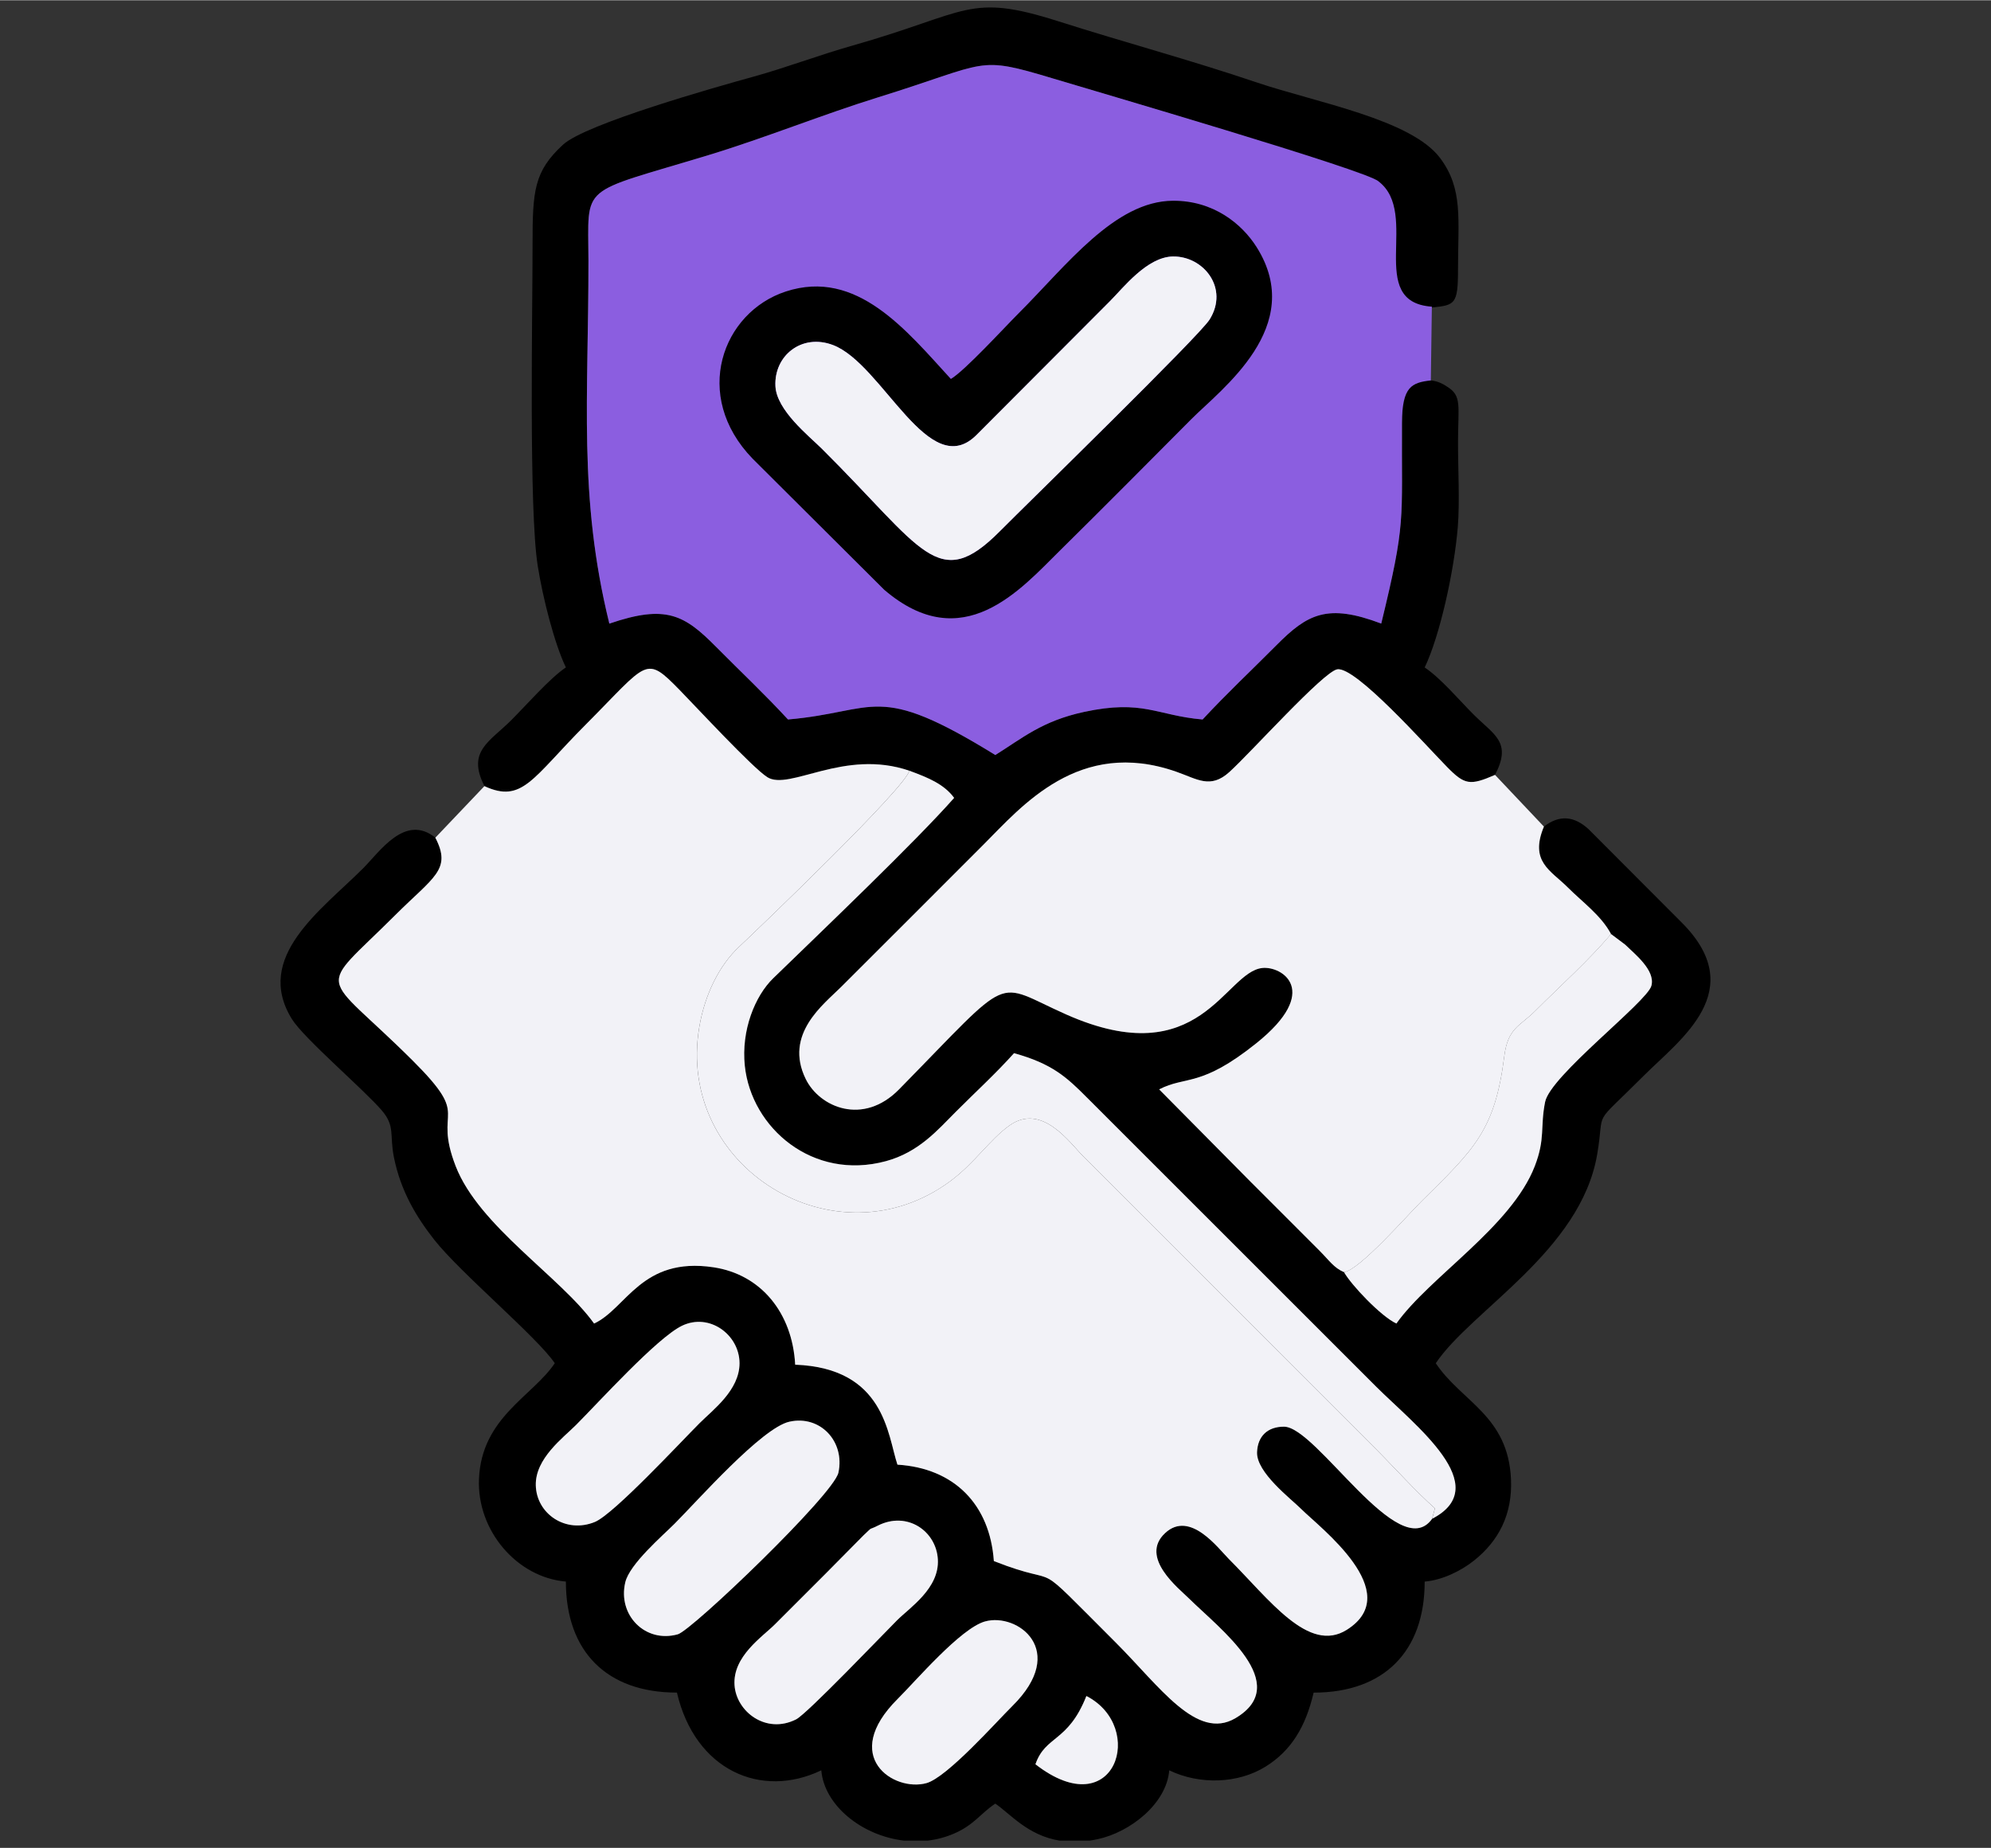
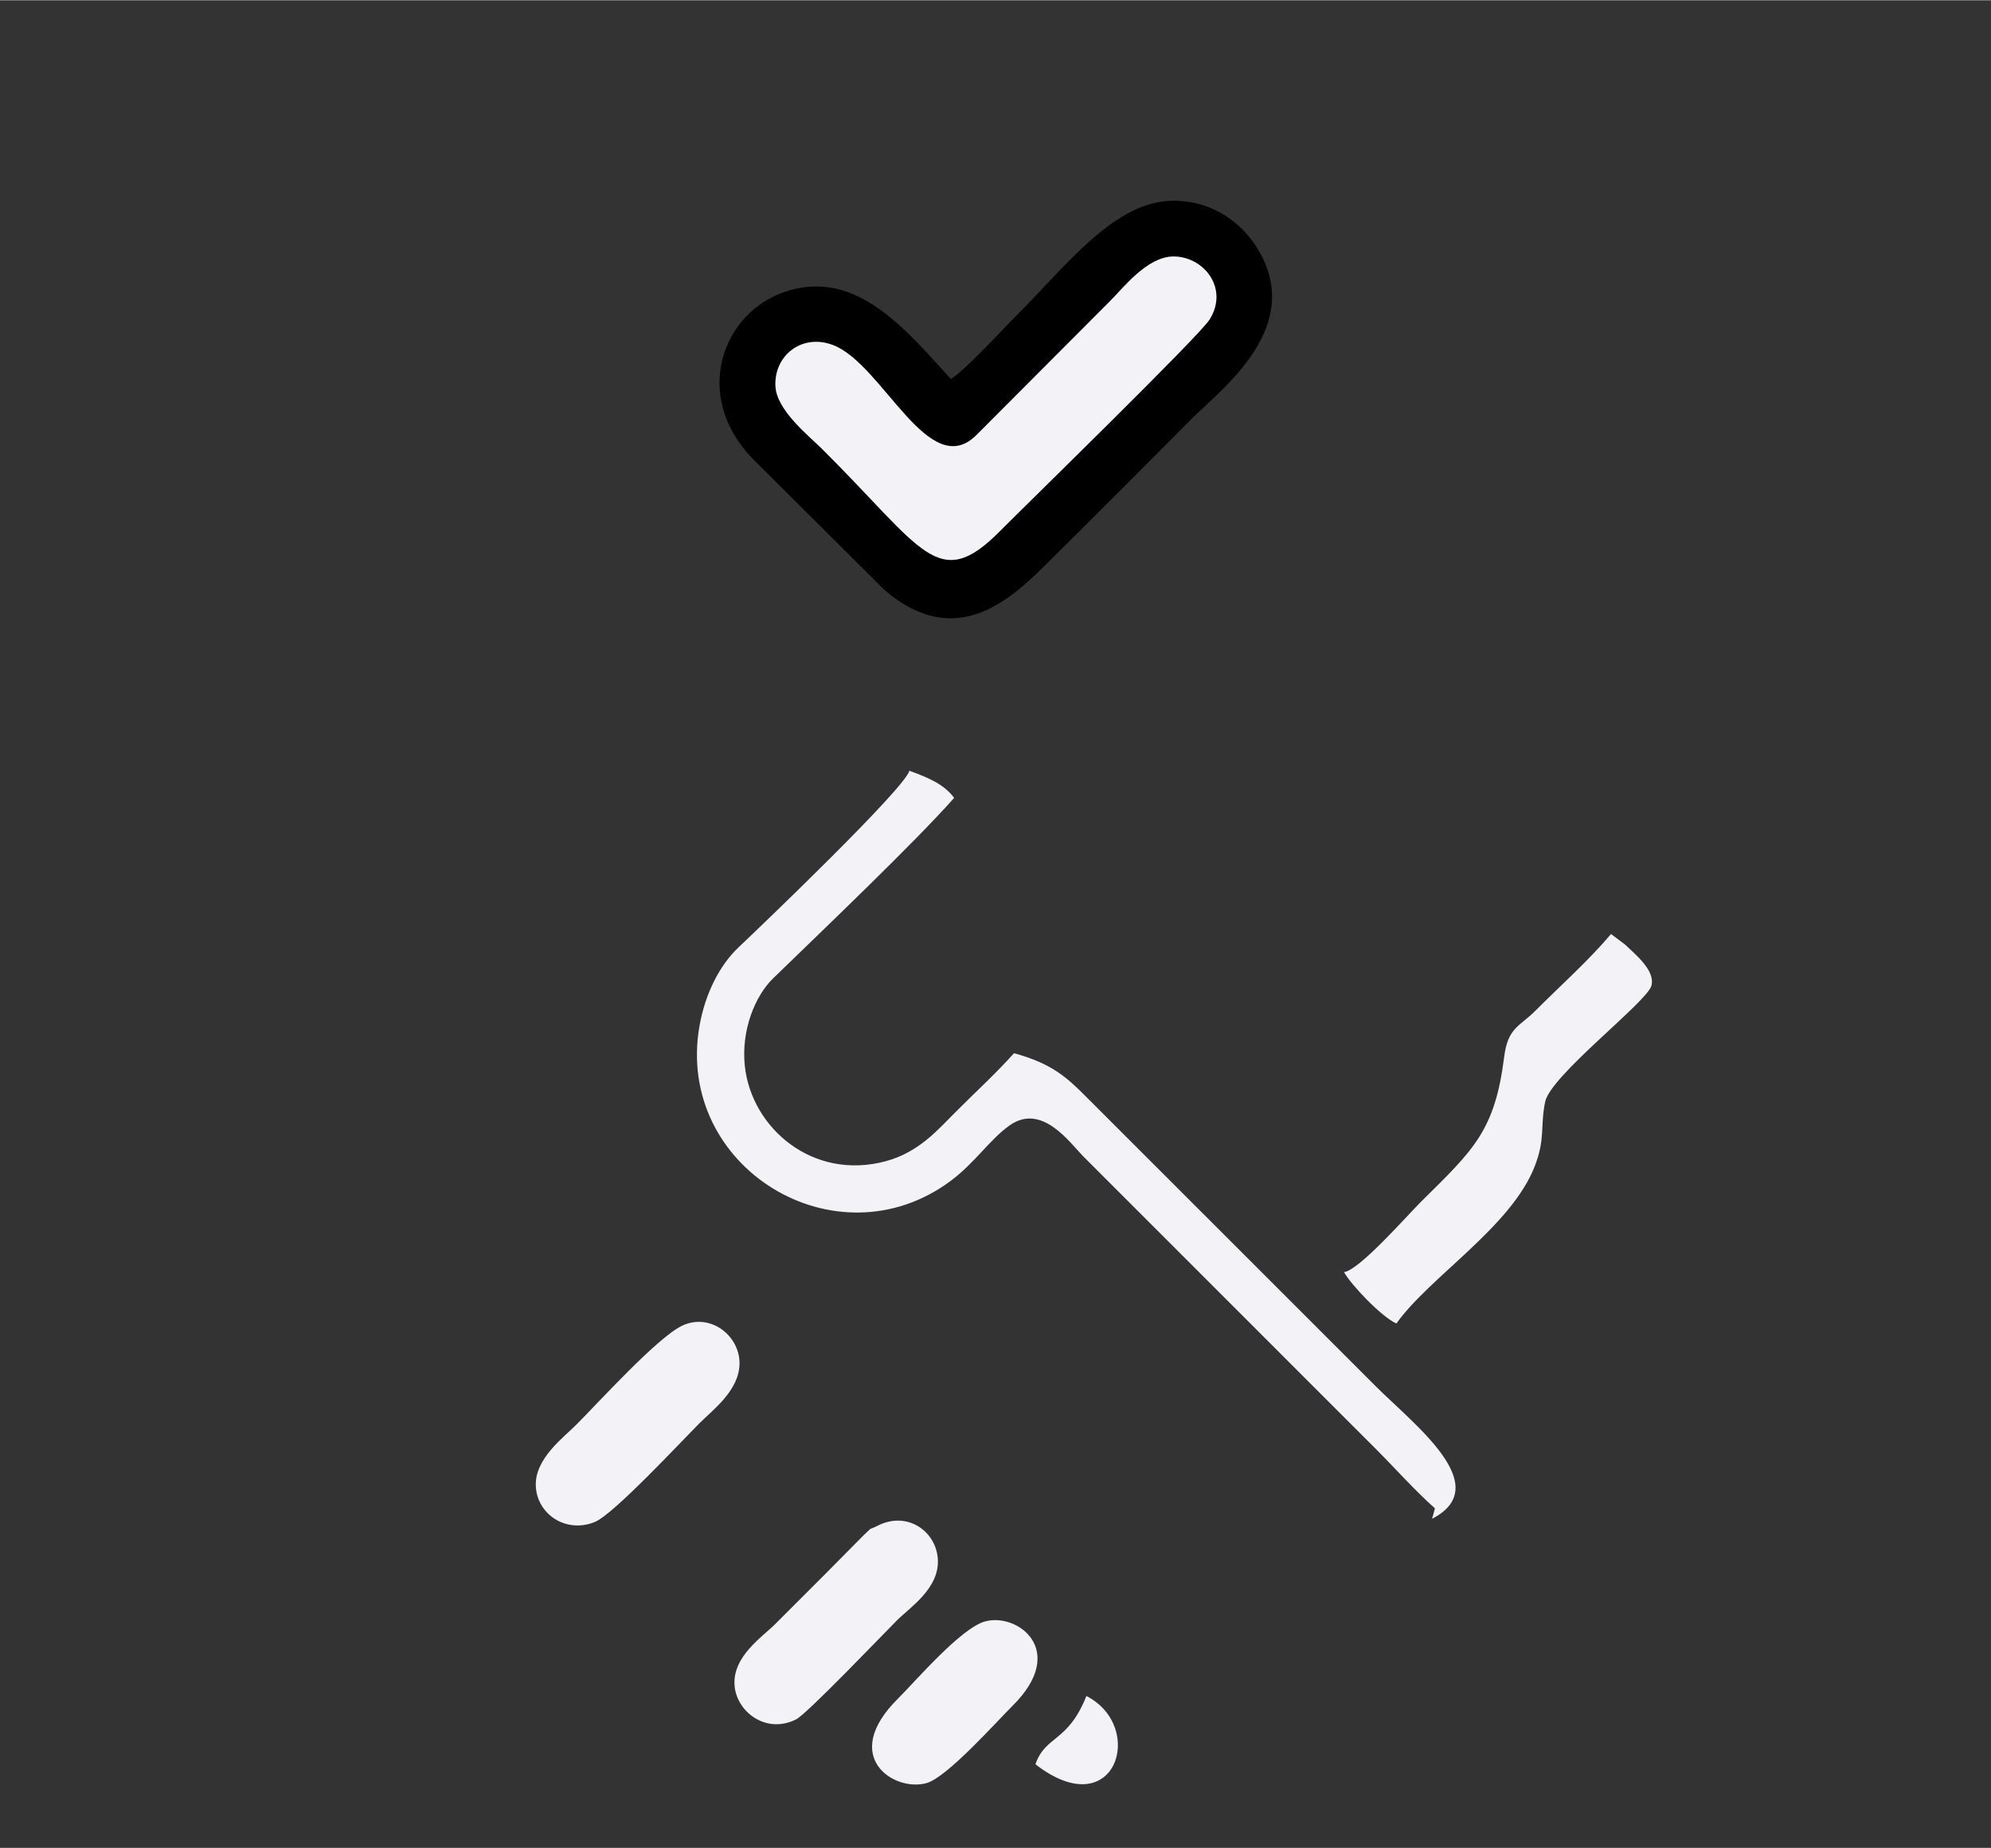
<svg xmlns="http://www.w3.org/2000/svg" xml:space="preserve" width="1.3in" height="1.207in" style="shape-rendering:geometricPrecision; text-rendering:geometricPrecision; image-rendering:optimizeQuality; fill-rule:evenodd; clip-rule:evenodd" viewBox="0 0 1299.99 1206.66">
  <rect x="0" y="0" width="1299.99" height="1206.66" fill="#333333" stroke="none" />
  <defs>
    <style type="text/css">  .fil0 {fill:black} .fil1 {fill:#8B5EE0} .fil2 {fill:#F2F2F7}  </style>
  </defs>
  <g id="Layer_x0020_1">
    <g id="_1383238486528">
-       <path class="fil0" d="M676.07 1152.06c6.6,-19.01 21.22,-14.15 33.28,-44.58 39.44,20.19 18.82,85.05 -33.28,44.58zm35.26 49.87l-19.48 0c-21.03,-3.43 -32.44,-17.77 -42,-24.17 -9.7,6.49 -13.79,13.78 -26.54,19.39 -5.75,2.53 -11.69,4.08 -17.63,4.78l-15.36 0c-27.74,-3.2 -52.17,-23.14 -54.07,-45.92 -39.25,18.83 -82.43,0.02 -94.26,-50.76 -45.91,0 -72.51,-26.89 -72.51,-72.51 -31.8,-2.65 -58.2,-33.18 -56.74,-67.08 1.73,-40.2 35.04,-53.93 49.49,-75.52 -11.31,-16.89 -61.86,-59.15 -78.78,-80.74 -11.64,-14.86 -21.75,-31.6 -26.21,-53.56 -3.02,-14.9 0.96,-20.36 -7.92,-30.76 -11.58,-13.56 -50.93,-47.09 -58.73,-59.7 -25.11,-40.54 19.26,-71.22 46.56,-98.52 10.87,-10.87 27.39,-35.83 47.11,-19.94 10.87,20.9 -1.17,25.59 -26.17,50.54 -52.36,52.26 -49.2,34.61 11.57,95.2 39.07,38.96 12.65,29.52 27.89,68.8 15.19,39.16 68.7,72.46 90.36,102.75 21.16,-9.78 30.87,-43.8 77.96,-36.74 31.06,4.66 51.53,29.83 53.34,63.61 58.52,2.21 60.31,45.87 66.76,65.29 37.09,2.3 60.36,26 62.95,62.96 48.77,19.28 20.3,-6.01 79.57,53.19 28.7,28.66 52.86,64.4 78.19,49.42 37.83,-22.37 -10.4,-58.45 -30.22,-78.06 -6.73,-6.65 -32.8,-26.98 -15.67,-42.85 16.27,-15.07 34.66,10.04 41.57,16.95 26.46,26.41 52.04,62.06 77.06,46.22 38.61,-24.44 -17.8,-66.83 -29.87,-78.91 -6.74,-6.74 -29.3,-23.79 -28.78,-37.06 0.42,-10.51 6.92,-16.7 17.64,-16.65 21.24,0.07 75.17,90.54 96.65,60.15 41.27,-21.4 -11.27,-61.06 -36.8,-86.56 -25.99,-25.95 -50.19,-50.14 -76.14,-76.13l-112.39 -112.39c-13.35,-13.39 -22.65,-22.09 -47.63,-29.02 -11.89,13.29 -25.26,25.49 -38.35,38.62 -11.39,11.42 -23.79,26.08 -45.3,31.9 -47.84,12.95 -87.85,-21.76 -92.12,-62.2 -2.47,-23.38 6.7,-45.75 18.51,-57.22 32.19,-31.26 92.88,-89.17 118.17,-117.83 -6.54,-8.85 -16.51,-13.06 -29.25,-17.74 -42.66,-14.59 -78.3,13.35 -92.76,4.2 -9.52,-6.03 -46.35,-45.77 -57.02,-56.7 -22.86,-23.42 -20.57,-18.73 -61.44,22.29 -35.06,35.19 -41.41,51.7 -66.23,40.27 -11.63,-22.76 3.34,-28.87 17.52,-43.05 9.99,-9.99 25.2,-27.44 35.65,-34.44 -7.49,-15.62 -15.01,-45.19 -18.36,-66.24 -5.91,-37.14 -3.37,-165.36 -3.39,-210.39 -0.02,-34.72 1.01,-47.35 19.85,-64.75 14.81,-13.67 100.1,-37.74 124.66,-44.52 20.67,-5.71 42.44,-14 64.37,-20.22 76.26,-21.63 75.45,-34.66 134.62,-15.81 43.55,13.87 85.82,25.15 129.32,39.87 38.54,13.04 100.79,24.03 119.78,49.42 15.1,20.19 11.65,39.75 11.65,72.94 0,22.72 -2.07,23.03 -16.92,24.63 -16.41,-1.89 -26.06,-10.95 -26.36,-21.65 -0.5,-17.51 3.02,-51.57 -13.02,-61.39 -6.71,-6.89 -182.56,-58.84 -207.96,-66.48 -50.82,-15.29 -41.15,-10.44 -114.3,12.24 -36.42,11.3 -73.78,26.5 -110.76,37.74 -85.38,25.94 -78.5,17.86 -78.44,68.8 0.1,89.36 -6.8,154.09 13.64,237.18 37.09,-12.7 49.03,-5.69 69.69,15.17 16.13,16.29 31.38,30.56 46.96,47.44 58.49,-5.04 57.11,-25.09 135.36,23.21 17.62,-10.96 30.5,-22.24 58.01,-28.16 38.49,-8.29 47.35,2.36 77.34,4.96 15.96,-17.2 31.75,-31.95 48.25,-48.56 20.26,-20.4 33.24,-27.38 68.39,-14.09 16.28,-66.87 13.22,-66.16 13.53,-130.96 0.08,-17.06 1.46,-21.53 7.78,-25.04 7.23,-4.41 14.87,-3.46 21.87,1.41 9.54,5.87 7.01,12.42 6.95,35.83 -0.05,17.17 1.2,38.89 -0.13,55.47 -2.29,28.54 -11.65,71.16 -21.63,91.97 10.63,7.12 22.25,21.06 32.02,30.82 13.32,13.3 25.1,17.87 13.9,39.33 -16.35,7.13 -19.85,6.51 -31.22,-5.07 -14.38,-14.65 -60,-66.04 -71.84,-63.86 -9.15,1.68 -56.5,54.5 -70.4,67.07 -12.41,11.23 -20.89,4.59 -34.79,-0.25 -63.45,-22.12 -100.71,22.57 -125.67,47.6 -31.57,31.66 -61.43,61.46 -93.06,93.05 -11.35,11.35 -37.43,30.72 -23.09,60.06 9.03,18.48 37.43,30.72 60.92,6.81 76.01,-77.39 60.95,-70.32 109.28,-48.89 87.7,38.89 103.22,-27.85 127.98,-30.41 12.94,-1.33 38.63,15.02 -3.91,49.12 -36.44,29.21 -45.78,21.05 -63.48,30.16l59.77 60.41c10.7,10.63 19.56,19.57 30.21,30.21 5.42,5.41 9.05,9.04 14.5,14.5 6.64,6.66 9.57,11.4 16.2,14.24 4.7,8.41 24.27,29.02 34.2,33.56 21.64,-30.47 75.04,-63.17 90.36,-102.77 7.01,-18.13 3.43,-25.35 6.75,-41.94 3.44,-17.21 66.58,-65.28 69.41,-75.89 2.69,-10.11 -11,-20.82 -17.26,-26.93l-9.12 -6.84c-6.47,-12.14 -18.48,-20.67 -28.36,-30.54 -11.07,-11.06 -25,-16.72 -15.48,-39.62 10.21,-7.88 19.78,-6.93 29.22,1.71l60.35 60.5c45.18,44.72 -0.44,76.58 -24.2,100.34 -35.08,35.08 -25.19,20.2 -30.57,51.6 -10.81,63.06 -82.26,101.8 -105.38,136.32 16.93,25.29 47.33,34.21 49.12,75.89 0.98,22.95 -8.13,40.23 -24.16,52.99 -8.39,6.68 -20.59,12.75 -32.2,13.72 0,45.62 -26.61,72.51 -72.51,72.51 -5.18,22.25 -14.61,37.93 -31.42,48.35 -17.96,11.14 -42.93,11.97 -62.85,2.41 -1.82,21.93 -25.66,40.49 -46.87,44.98 -1.8,0.38 -3.55,0.69 -5.25,0.94zm-68.14 -143.17c21.07,-5.86 54.6,18.86 17.81,55.23 -10.56,10.44 -42.63,46.63 -56.08,50.37 -21.32,5.93 -56.76,-17.31 -18.72,-55.08 11.61,-11.52 41.03,-46.08 56.98,-50.52zm-70.08 -62.52c19.17,-9.74 38.18,3.5 39.25,21.99 1.09,18.92 -18.28,31.43 -26.65,39.8 -9.21,9.2 -58.7,61.04 -65.88,64.69 -19.63,9.96 -39.07,-5 -40.23,-22.31 -1.26,-18.88 18.14,-31.5 26.47,-39.83 11.46,-11.46 21.18,-21.15 32.63,-32.63l25.22 -25.48c6.86,-6.4 2.32,-2.74 9.19,-6.22zm-57.72 -67.91c20.04,-4.5 36.43,12.83 32.04,33.26 -3.07,14.26 -95.61,102.99 -104.85,105.58 -21.19,5.93 -39.37,-12.47 -34.31,-33.93 2.81,-11.93 24.14,-30.24 32.2,-38.29 14.94,-14.94 56.86,-62.56 74.93,-66.62zm-70.19 -62.61c18.12,-8.77 37.66,5.96 37.67,24.43 0,17.59 -17.41,30.44 -26,39.04 -12.31,12.31 -56.14,59.55 -68.43,64.61 -18.93,7.8 -38.17,-5.21 -38.6,-23.93 -0.4,-17.51 17.85,-30.98 26.2,-39.33 14.6,-14.59 52.9,-56.94 69.16,-64.81z" />
-       <path class="fil1" d="M934.24 248.26c0.22,-16.37 0.45,-31.78 0.67,-48.15 -43.6,-2.97 -7.25,-60.86 -34.84,-81.83 -6.71,-6.89 -186.94,-59.48 -212.35,-67.13 -50.82,-15.29 -41.15,-10.44 -114.3,12.24 -36.42,11.3 -73.78,26.5 -110.76,37.74 -85.38,25.94 -78.5,17.86 -78.44,68.8 0.1,89.36 -6.8,154.09 13.64,237.18 37.09,-12.7 49.03,-5.69 69.69,15.17 16.13,16.29 31.38,30.56 46.96,47.44 58.49,-5.04 57.11,-25.09 135.36,23.21 17.62,-10.96 30.5,-22.24 58.01,-28.16 38.49,-8.29 47.35,2.36 77.34,4.96 15.96,-17.2 31.75,-31.95 48.25,-48.56 20.26,-20.4 33.24,-27.38 68.39,-14.09 16.28,-66.87 13.22,-66.16 13.53,-130.96 0.11,-23.93 6.38,-26.39 18.87,-27.84z" />
-       <path class="fil2" d="M316.3 513.24l-32.05 33.69c10.87,20.91 -1.17,25.6 -26.17,50.55 -52.36,52.26 -49.2,34.6 11.57,95.2 39.07,38.97 12.65,29.52 27.89,68.8 15.19,39.16 68.7,72.46 90.36,102.75 21.16,-9.78 30.87,-43.8 77.96,-36.74 31.06,4.66 51.53,29.83 53.34,63.61 58.52,2.21 60.31,45.87 66.76,65.29 37.1,2.3 60.36,26 62.96,62.96 48.76,19.28 20.29,-6.01 79.56,53.19 28.7,28.67 52.86,64.4 78.19,49.42 37.83,-22.37 -10.4,-58.45 -30.22,-78.06 -6.73,-6.65 -32.8,-26.98 -15.67,-42.85 16.26,-15.07 34.66,10.04 41.58,16.95 26.46,26.41 52.03,62.06 77.06,46.22 38.61,-24.44 -17.8,-66.83 -29.87,-78.91 -6.74,-6.74 -29.3,-23.79 -28.78,-37.06 0.42,-10.51 6.92,-16.7 17.64,-16.66 21.24,0.08 75.17,90.54 96.65,60.16l1.84 -6.84c-12.48,-10.99 -26.04,-26.23 -38.54,-38.74l-190.91 -190.96c-8.88,-8.94 -27.19,-35.45 -48.4,-20.28 -13.03,9.32 -22.66,24.56 -38.63,36.35 -74.71,55.19 -179.54,-9.02 -163.79,-100.95 3.7,-21.57 13.28,-40.17 25.57,-51.78 15.24,-14.4 108.94,-104.17 111.54,-115.36 -42.66,-14.59 -78.3,13.35 -92.76,4.2 -9.53,-6.03 -46.35,-45.77 -57.02,-56.7 -22.86,-23.42 -20.57,-18.73 -61.44,22.3 -35.06,35.19 -41.41,51.7 -66.23,40.27z" />
-       <path class="fil2" d="M877.55 830.65c10.02,-1.16 41.59,-37.38 50.72,-46.39 34.19,-33.77 47.83,-46.09 53.9,-94.41 2.37,-18.91 10.23,-19.77 20.16,-29.72 16.22,-16.27 34.95,-32.93 49.57,-50.29 -6.47,-12.14 -18.48,-20.67 -28.35,-30.54 -11.07,-11.06 -25.01,-16.72 -15.48,-39.62l-31.92 -33.78c-16.35,7.13 -19.85,6.51 -31.22,-5.07 -14.38,-14.65 -60,-66.04 -71.84,-63.86 -9.15,1.68 -56.5,54.5 -70.4,67.07 -12.41,11.23 -20.89,4.59 -34.79,-0.25 -63.45,-22.12 -100.71,22.57 -125.68,47.6 -31.56,31.66 -61.43,61.46 -93.06,93.05 -11.35,11.34 -37.42,30.72 -23.08,60.06 9.03,18.48 37.43,30.72 60.92,6.8 76.01,-77.39 60.95,-70.32 109.28,-48.89 87.7,38.89 103.22,-27.85 127.98,-30.4 12.93,-1.33 38.63,15.03 -3.91,49.12 -36.45,29.21 -45.78,21.05 -63.49,30.16l59.77 60.41c10.7,10.63 19.56,19.57 30.21,30.21 5.42,5.41 9.05,9.04 14.5,14.51 6.64,6.66 9.57,11.4 16.2,14.24z" />
      <path class="fil0" d="M789.76 208.55c-6.77,10.81 -117.99,119.17 -136.98,138.28 -40.32,40.59 -50.03,11.78 -116.22,-54 -8.36,-8.31 -29.48,-24.94 -30.25,-40.8 -0.97,-19.86 17.09,-34.55 37.51,-26.87 32.53,12.24 62.79,90.38 94.06,58.46l86.91 -87.15c8.65,-8.65 24.17,-28.89 41.09,-29.12 19.91,-0.28 36.75,20.65 23.88,41.2zm-168.91 38.78c-29.02,-31.66 -61.39,-72.28 -107.77,-57.12 -41.57,13.59 -61.52,68.03 -21.7,109.16l85.95 85.62c51.28,43.94 89.03,-0.24 114.67,-25.54 29.33,-28.94 56.72,-56.57 85.79,-85.81 19.58,-19.7 75.46,-60.51 42.69,-112.43 -9.7,-15.36 -28.32,-30.41 -54.61,-30.27 -38.07,0.21 -69.48,42.24 -100.78,73.51 -9.13,9.11 -35.18,37.58 -44.23,42.88z" />
      <path class="fil2" d="M935.07 991.75c41.27,-21.4 -11.27,-61.06 -36.81,-86.56 -25.99,-25.95 -50.19,-50.14 -76.14,-76.13l-112.39 -112.39c-13.35,-13.38 -22.65,-22.09 -47.63,-29.01 -11.89,13.29 -25.27,25.49 -38.36,38.62 -11.39,11.42 -23.79,26.08 -45.3,31.9 -47.84,12.95 -87.85,-21.76 -92.12,-62.2 -2.47,-23.37 6.7,-45.75 18.51,-57.22 32.19,-31.26 92.88,-89.17 118.16,-117.83 -6.53,-8.85 -16.5,-13.06 -29.24,-17.74 -2.6,11.19 -96.31,100.96 -111.54,115.36 -12.29,11.61 -21.87,30.21 -25.57,51.78 -15.74,91.93 89.08,156.14 163.79,100.95 15.97,-11.79 25.6,-27.03 38.63,-36.35 21.21,-15.17 39.52,11.34 48.4,20.28l190.91 190.96c12.5,12.52 26.06,27.75 38.54,38.74l-1.84 6.84z" />
      <path class="fil2" d="M789.76 208.55c12.87,-20.55 -3.98,-41.47 -23.88,-41.2 -16.92,0.24 -32.44,20.47 -41.09,29.12l-86.91 87.15c-31.26,31.93 -61.53,-46.22 -94.06,-58.46 -20.42,-7.68 -38.48,7.01 -37.51,26.87 0.78,15.85 21.89,32.49 30.25,40.8 66.19,65.78 75.9,94.59 116.22,54 18.99,-19.11 130.2,-127.48 136.98,-138.28z" />
      <path class="fil2" d="M877.55 830.65c4.7,8.41 24.27,29.02 34.2,33.56 21.64,-30.47 75.04,-63.17 90.36,-102.77 7.01,-18.13 3.43,-25.35 6.75,-41.94 3.44,-17.21 66.58,-65.29 69.41,-75.9 2.69,-10.11 -11,-20.82 -17.26,-26.93l-9.12 -6.84c-14.61,17.36 -33.35,34.02 -49.57,50.29 -9.93,9.96 -17.79,10.81 -20.16,29.72 -6.07,48.32 -19.71,60.64 -53.9,94.41 -9.13,9.01 -40.7,45.23 -50.72,46.39z" />
-       <path class="fil2" d="M515.39 928.34c-18.08,4.06 -59.99,51.68 -74.93,66.62 -8.06,8.06 -29.39,26.36 -32.2,38.29 -5.06,21.47 13.13,39.87 34.31,33.93 9.24,-2.59 101.79,-91.32 104.86,-105.58 4.39,-20.44 -12,-37.77 -32.04,-33.26z" />
      <path class="fil2" d="M445.2 865.73c-16.26,7.87 -54.56,50.22 -69.16,64.81 -8.36,8.35 -26.61,21.82 -26.2,39.33 0.43,18.72 19.67,31.73 38.59,23.93 12.29,-5.06 56.13,-52.31 68.43,-64.61 8.6,-8.59 26.01,-21.44 26,-39.04 -0.01,-18.46 -19.55,-33.2 -37.67,-24.43z" />
      <path class="fil2" d="M573.1 996.24c-6.86,3.48 -2.32,-0.18 -9.18,6.22l-25.22 25.49c-11.45,11.48 -21.17,21.16 -32.63,32.63 -8.33,8.34 -27.73,20.96 -26.47,39.83 1.16,17.31 20.59,32.27 40.23,22.31 7.18,-3.64 56.67,-55.49 65.87,-64.69 8.37,-8.36 27.74,-20.87 26.65,-39.8 -1.07,-18.5 -20.07,-31.73 -39.25,-21.99z" />
      <path class="fil2" d="M643.19 1058.77c-15.95,4.43 -45.37,38.99 -56.98,50.52 -38.04,37.77 -2.6,61.01 18.72,55.08 13.45,-3.74 45.53,-39.93 56.08,-50.37 36.79,-36.37 3.26,-61.09 -17.82,-55.22z" />
      <path class="fil2" d="M676.07 1152.06c52.1,40.47 72.72,-24.39 33.27,-44.58 -12.05,30.43 -26.67,25.57 -33.27,44.58z" />
    </g>
  </g>
</svg>